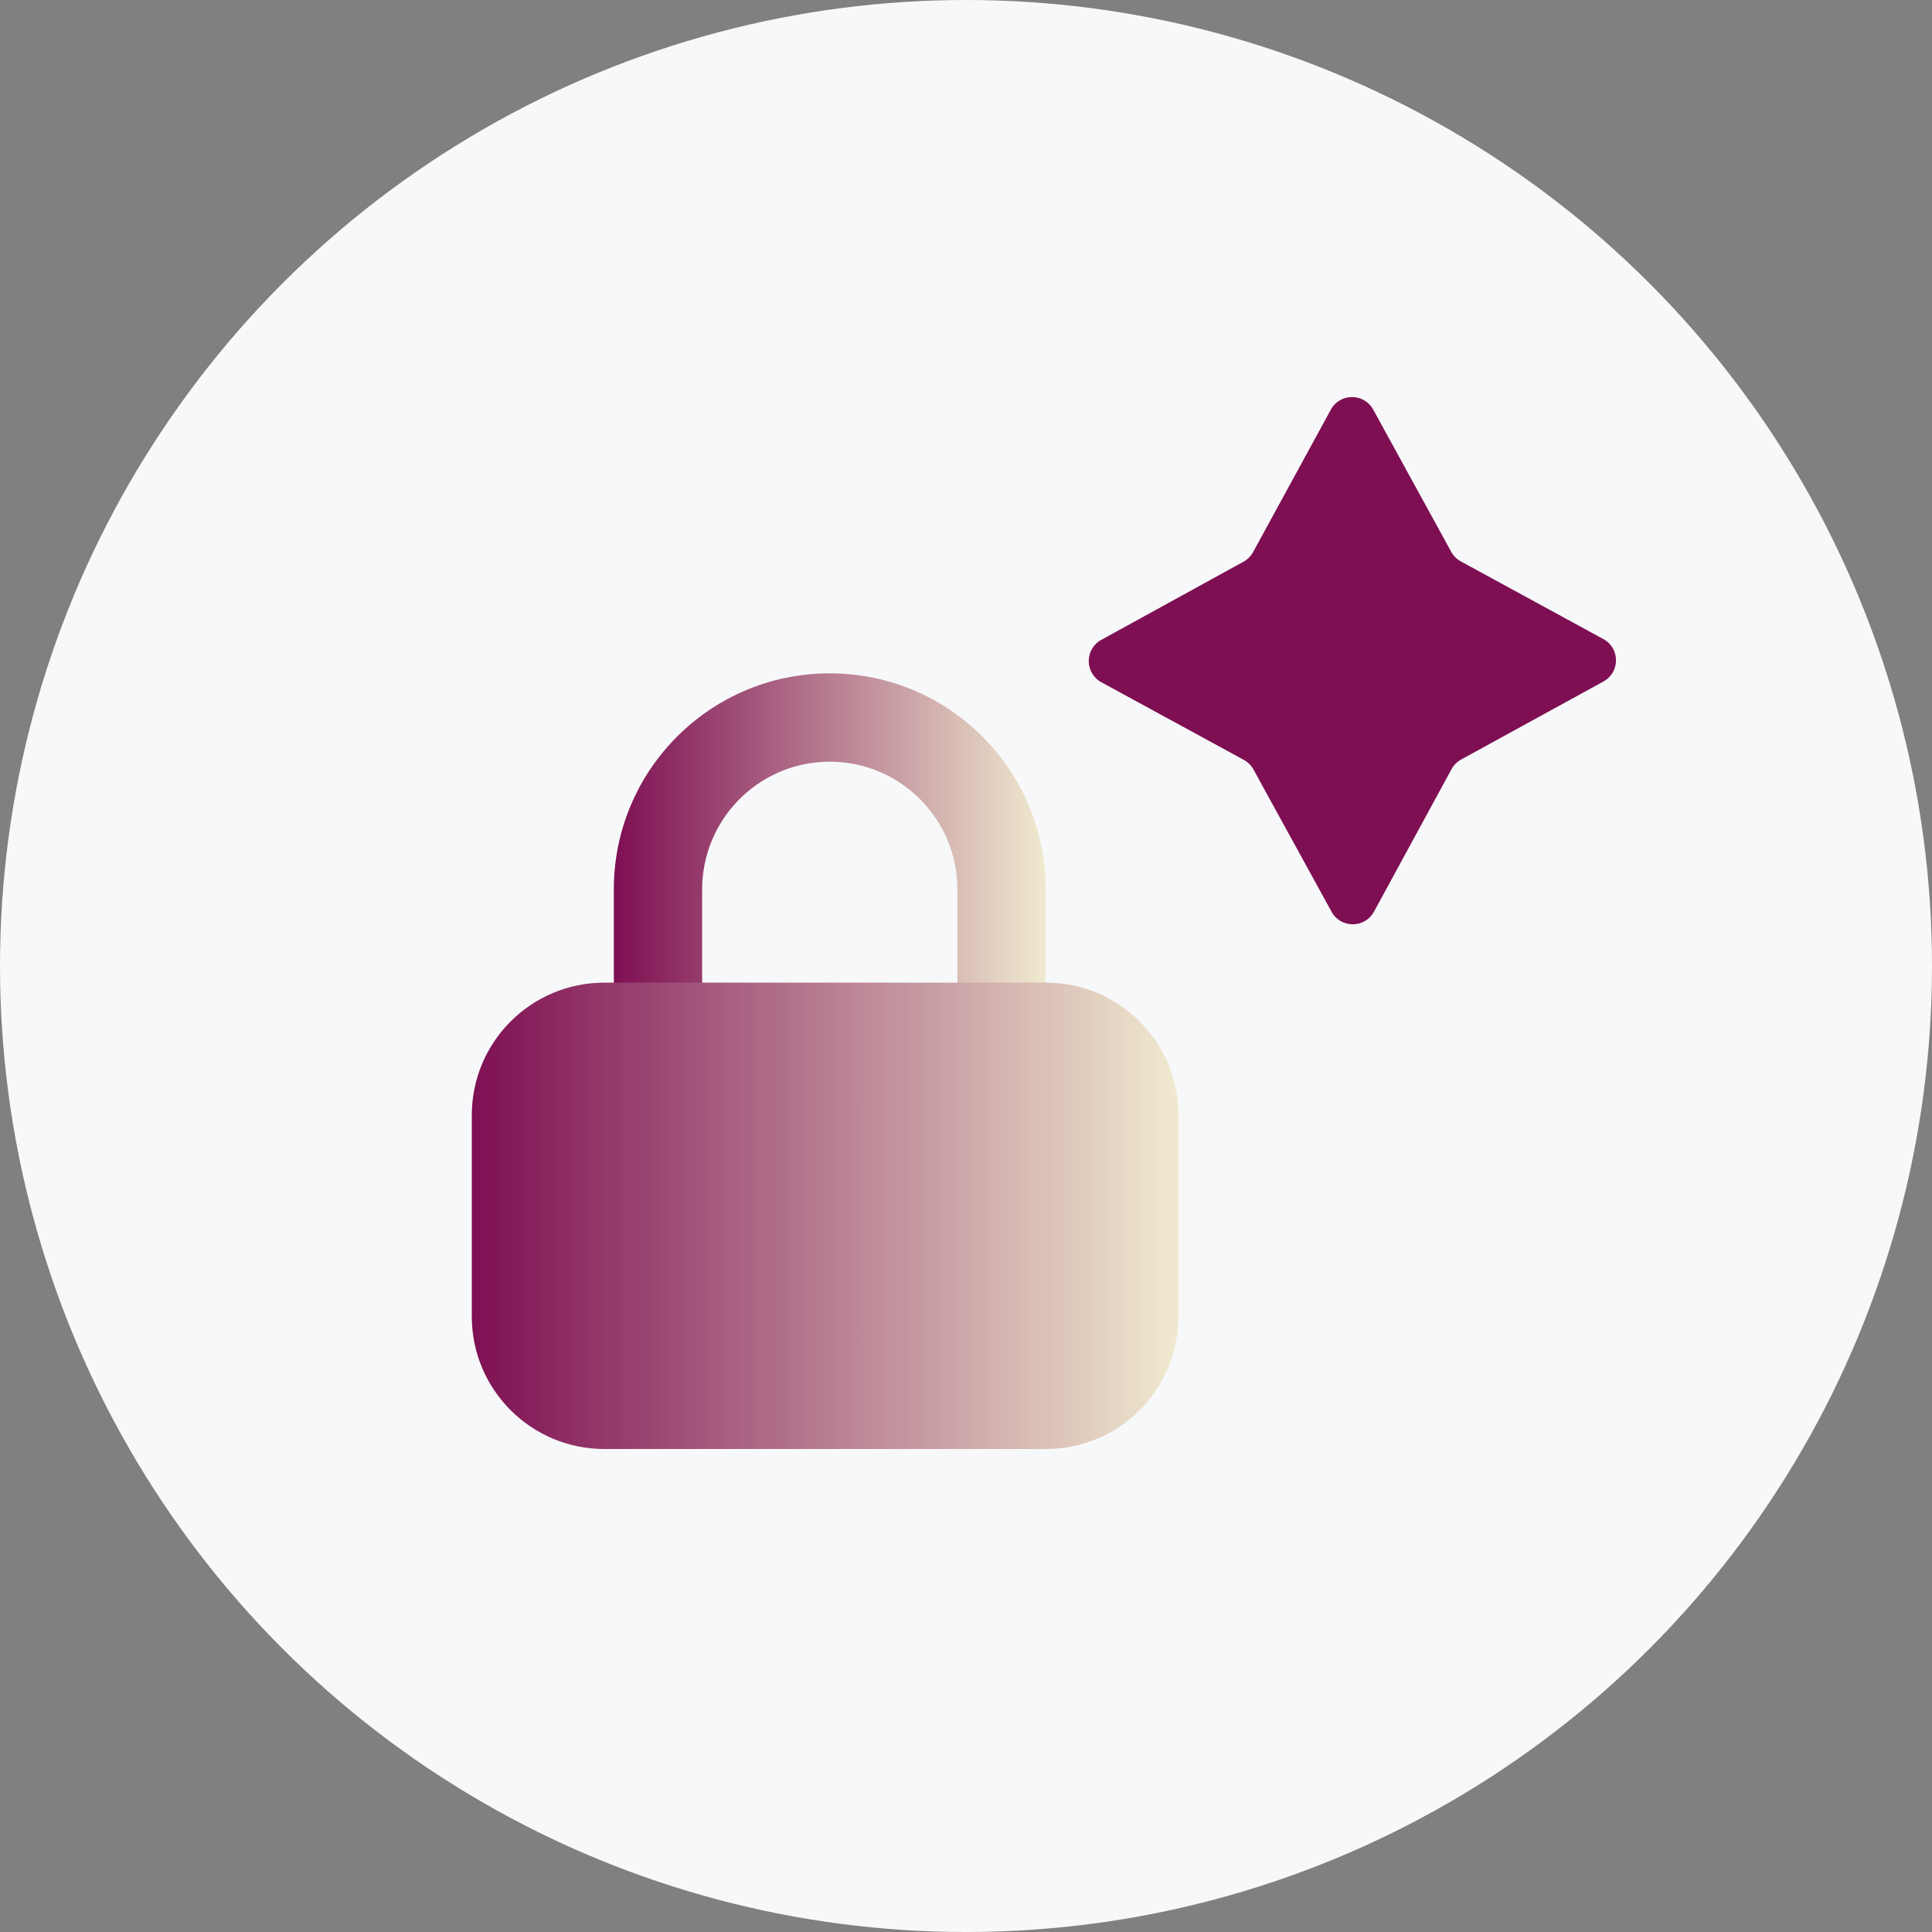
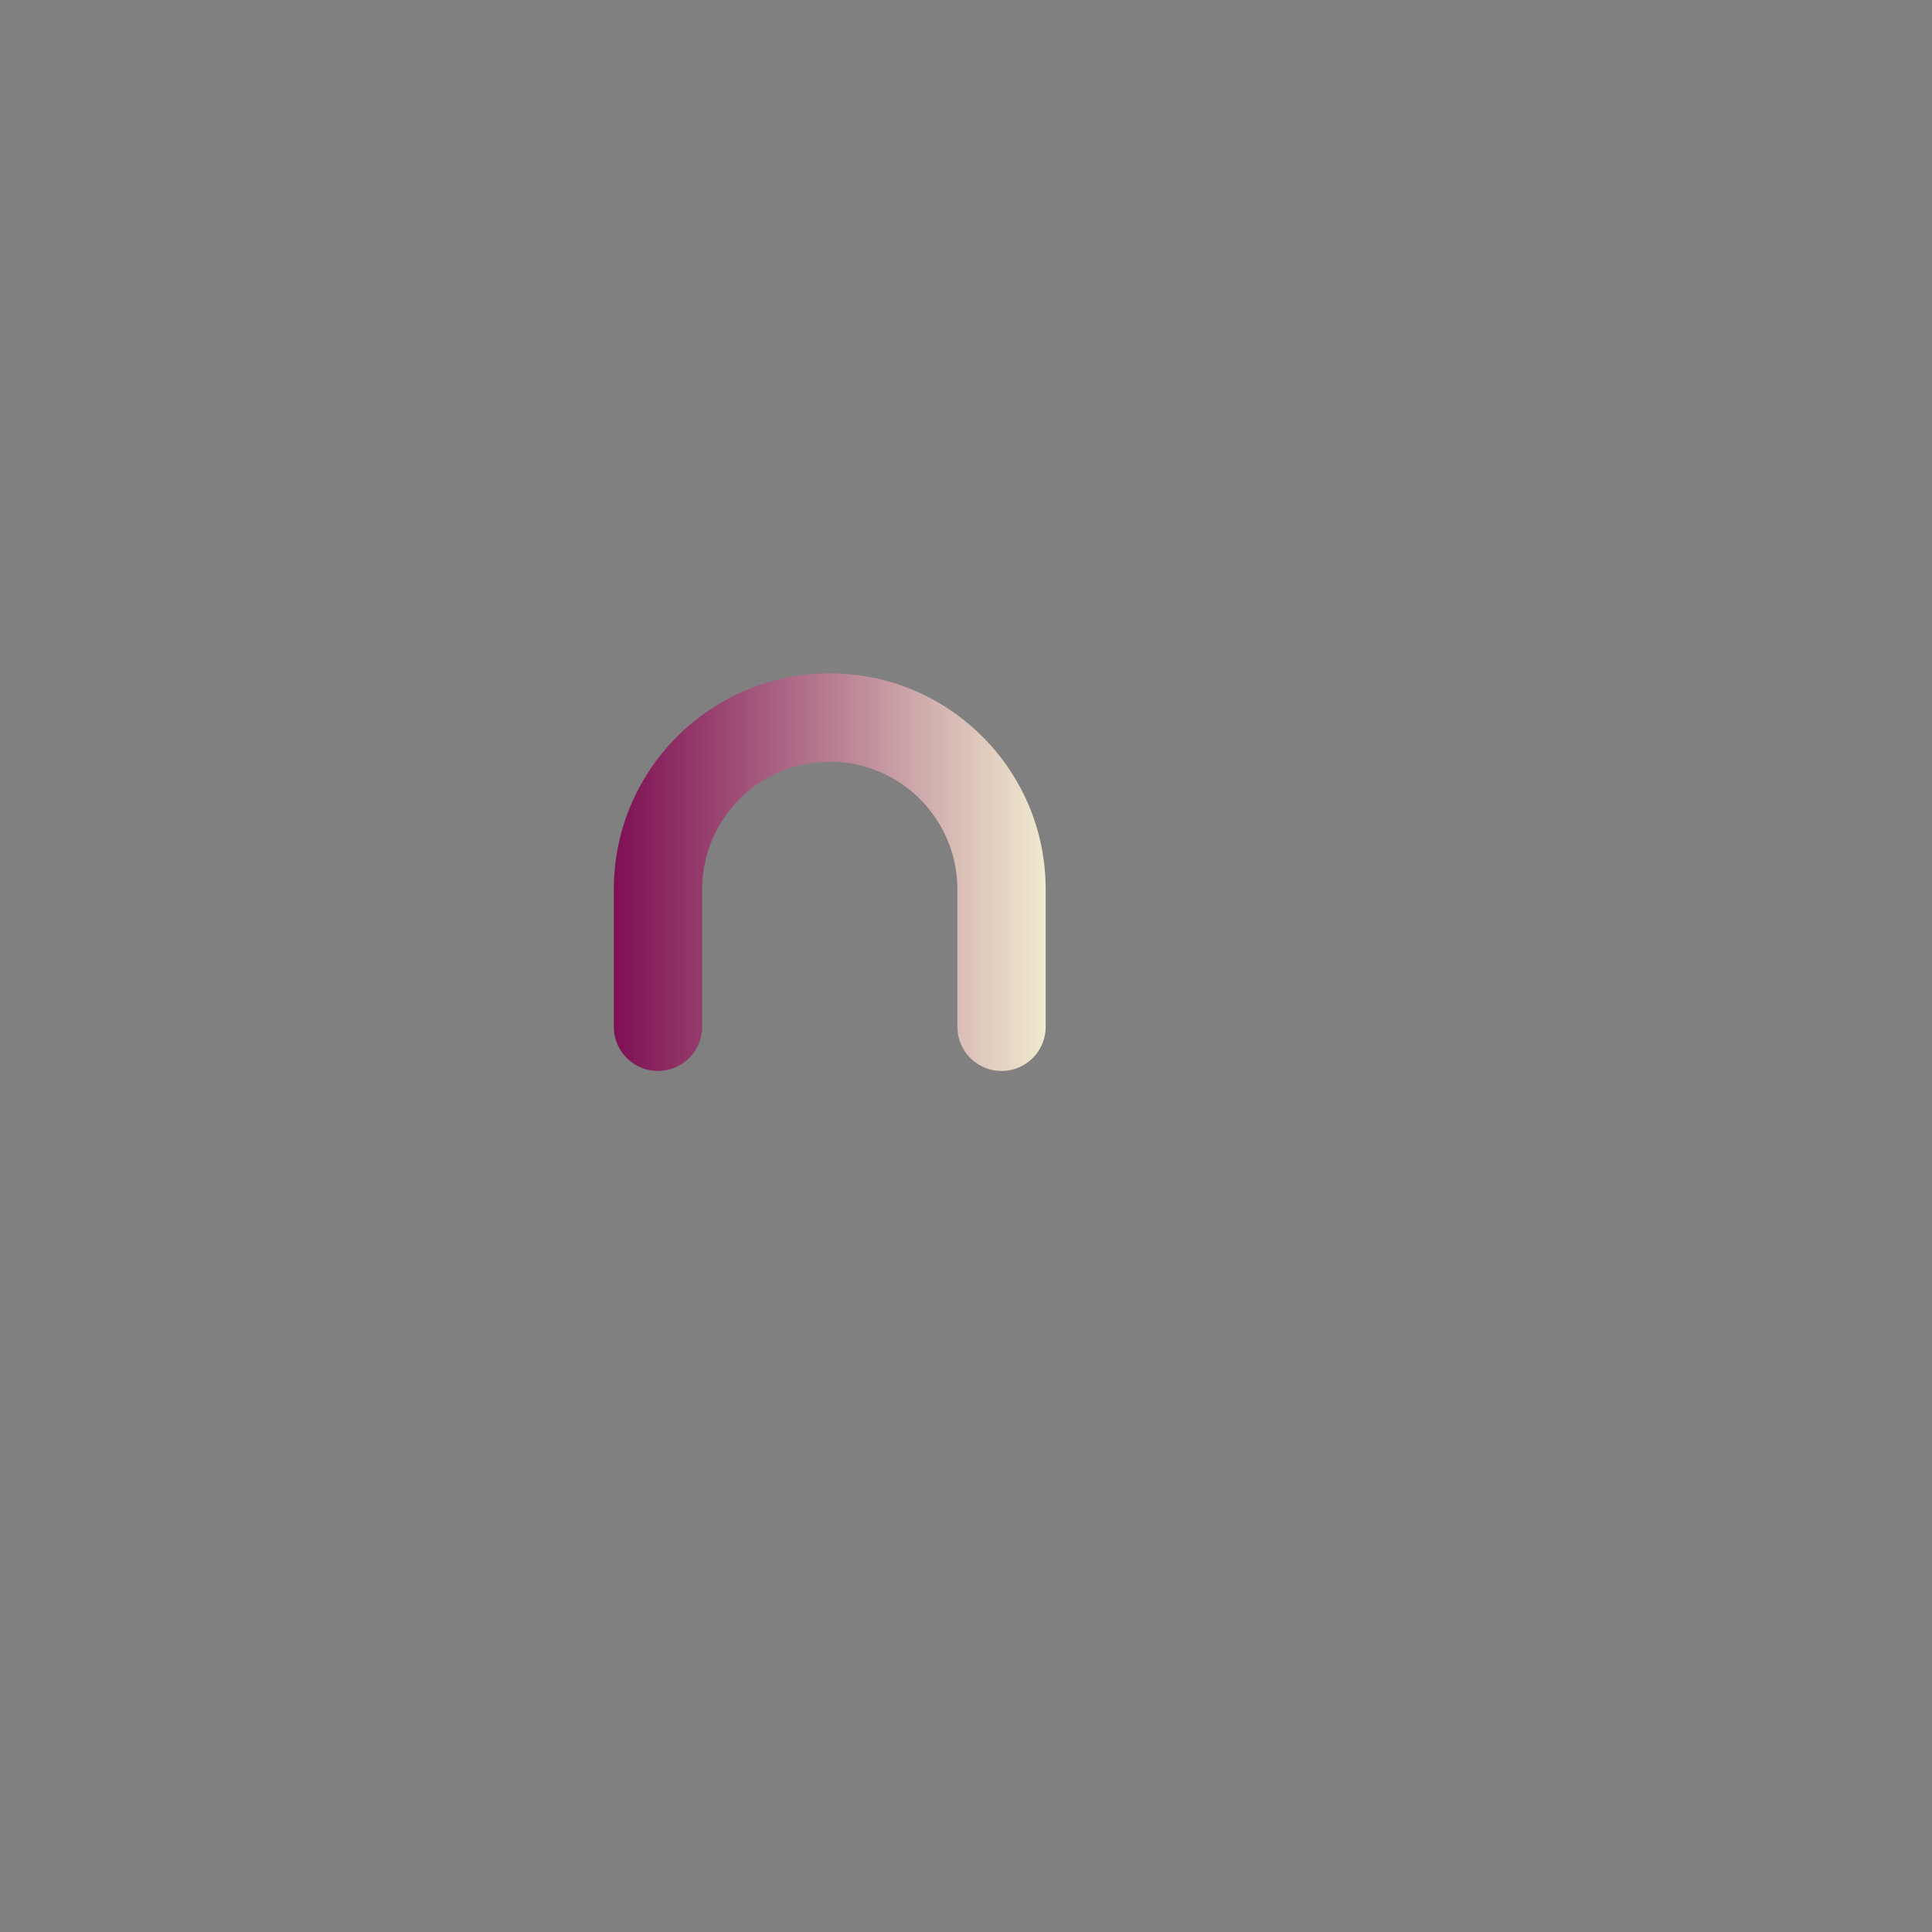
<svg xmlns="http://www.w3.org/2000/svg" width="60" height="60" viewBox="0 0 60 60" fill="none">
  <rect x="0" y="0" width="60" height="60" fill="#808080" stroke="none" />
-   <circle cx="30" cy="30" r="30" fill="#F7F8F9" />
  <path d="M25.769 20.911C29.372 20.911 32.312 23.754 32.468 27.32L32.475 27.619L32.475 31.888C32.475 32.646 31.861 33.26 31.103 33.26C30.4 33.26 29.82 32.73 29.741 32.048L29.732 31.888L29.732 27.619C29.732 25.43 27.957 23.655 25.769 23.655C23.659 23.655 21.934 25.306 21.813 27.386L21.806 27.619L21.806 31.888C21.806 32.646 21.192 33.26 20.435 33.26C19.731 33.26 19.151 32.73 19.072 32.048L19.063 31.888L19.063 27.619C19.063 23.915 22.065 20.911 25.769 20.911Z" fill="url(#paint0_linear_2285_5806)" />
-   <path d="M32.484 30.517L18.767 30.517C16.495 30.517 14.652 32.36 14.652 34.633L14.652 40.884C14.652 43.157 16.495 45 18.767 45L32.484 45C34.757 45 36.599 43.157 36.599 40.884L36.599 34.633C36.599 32.36 34.757 30.517 32.484 30.517Z" fill="url(#paint1_linear_2285_5806)" />
-   <path d="M34.204 21.188C33.683 20.904 33.682 20.158 34.201 19.872L38.619 17.444C38.744 17.375 38.847 17.272 38.916 17.146L41.33 12.722C41.614 12.201 42.361 12.201 42.646 12.72L45.069 17.137C45.138 17.263 45.242 17.366 45.368 17.435L49.795 19.848C50.316 20.132 50.317 20.879 49.797 21.164L45.377 23.588C45.251 23.657 45.148 23.761 45.079 23.887L42.67 28.314C42.386 28.834 41.639 28.836 41.353 28.316L38.926 23.895C38.857 23.77 38.753 23.666 38.627 23.598L34.204 21.188Z" fill="#7E0F53" />
  <defs>
    <linearGradient id="paint0_linear_2285_5806" x1="19.063" y1="27.086" x2="32.475" y2="27.086" gradientUnits="userSpaceOnUse">
      <stop stop-color="#7E0F53" />
      <stop offset="1" stop-color="#F0EACF" />
    </linearGradient>
    <linearGradient id="paint1_linear_2285_5806" x1="14.652" y1="37.758" x2="36.599" y2="37.758" gradientUnits="userSpaceOnUse">
      <stop stop-color="#7E0F53" />
      <stop offset="1" stop-color="#F0EACF" />
    </linearGradient>
  </defs>
</svg>